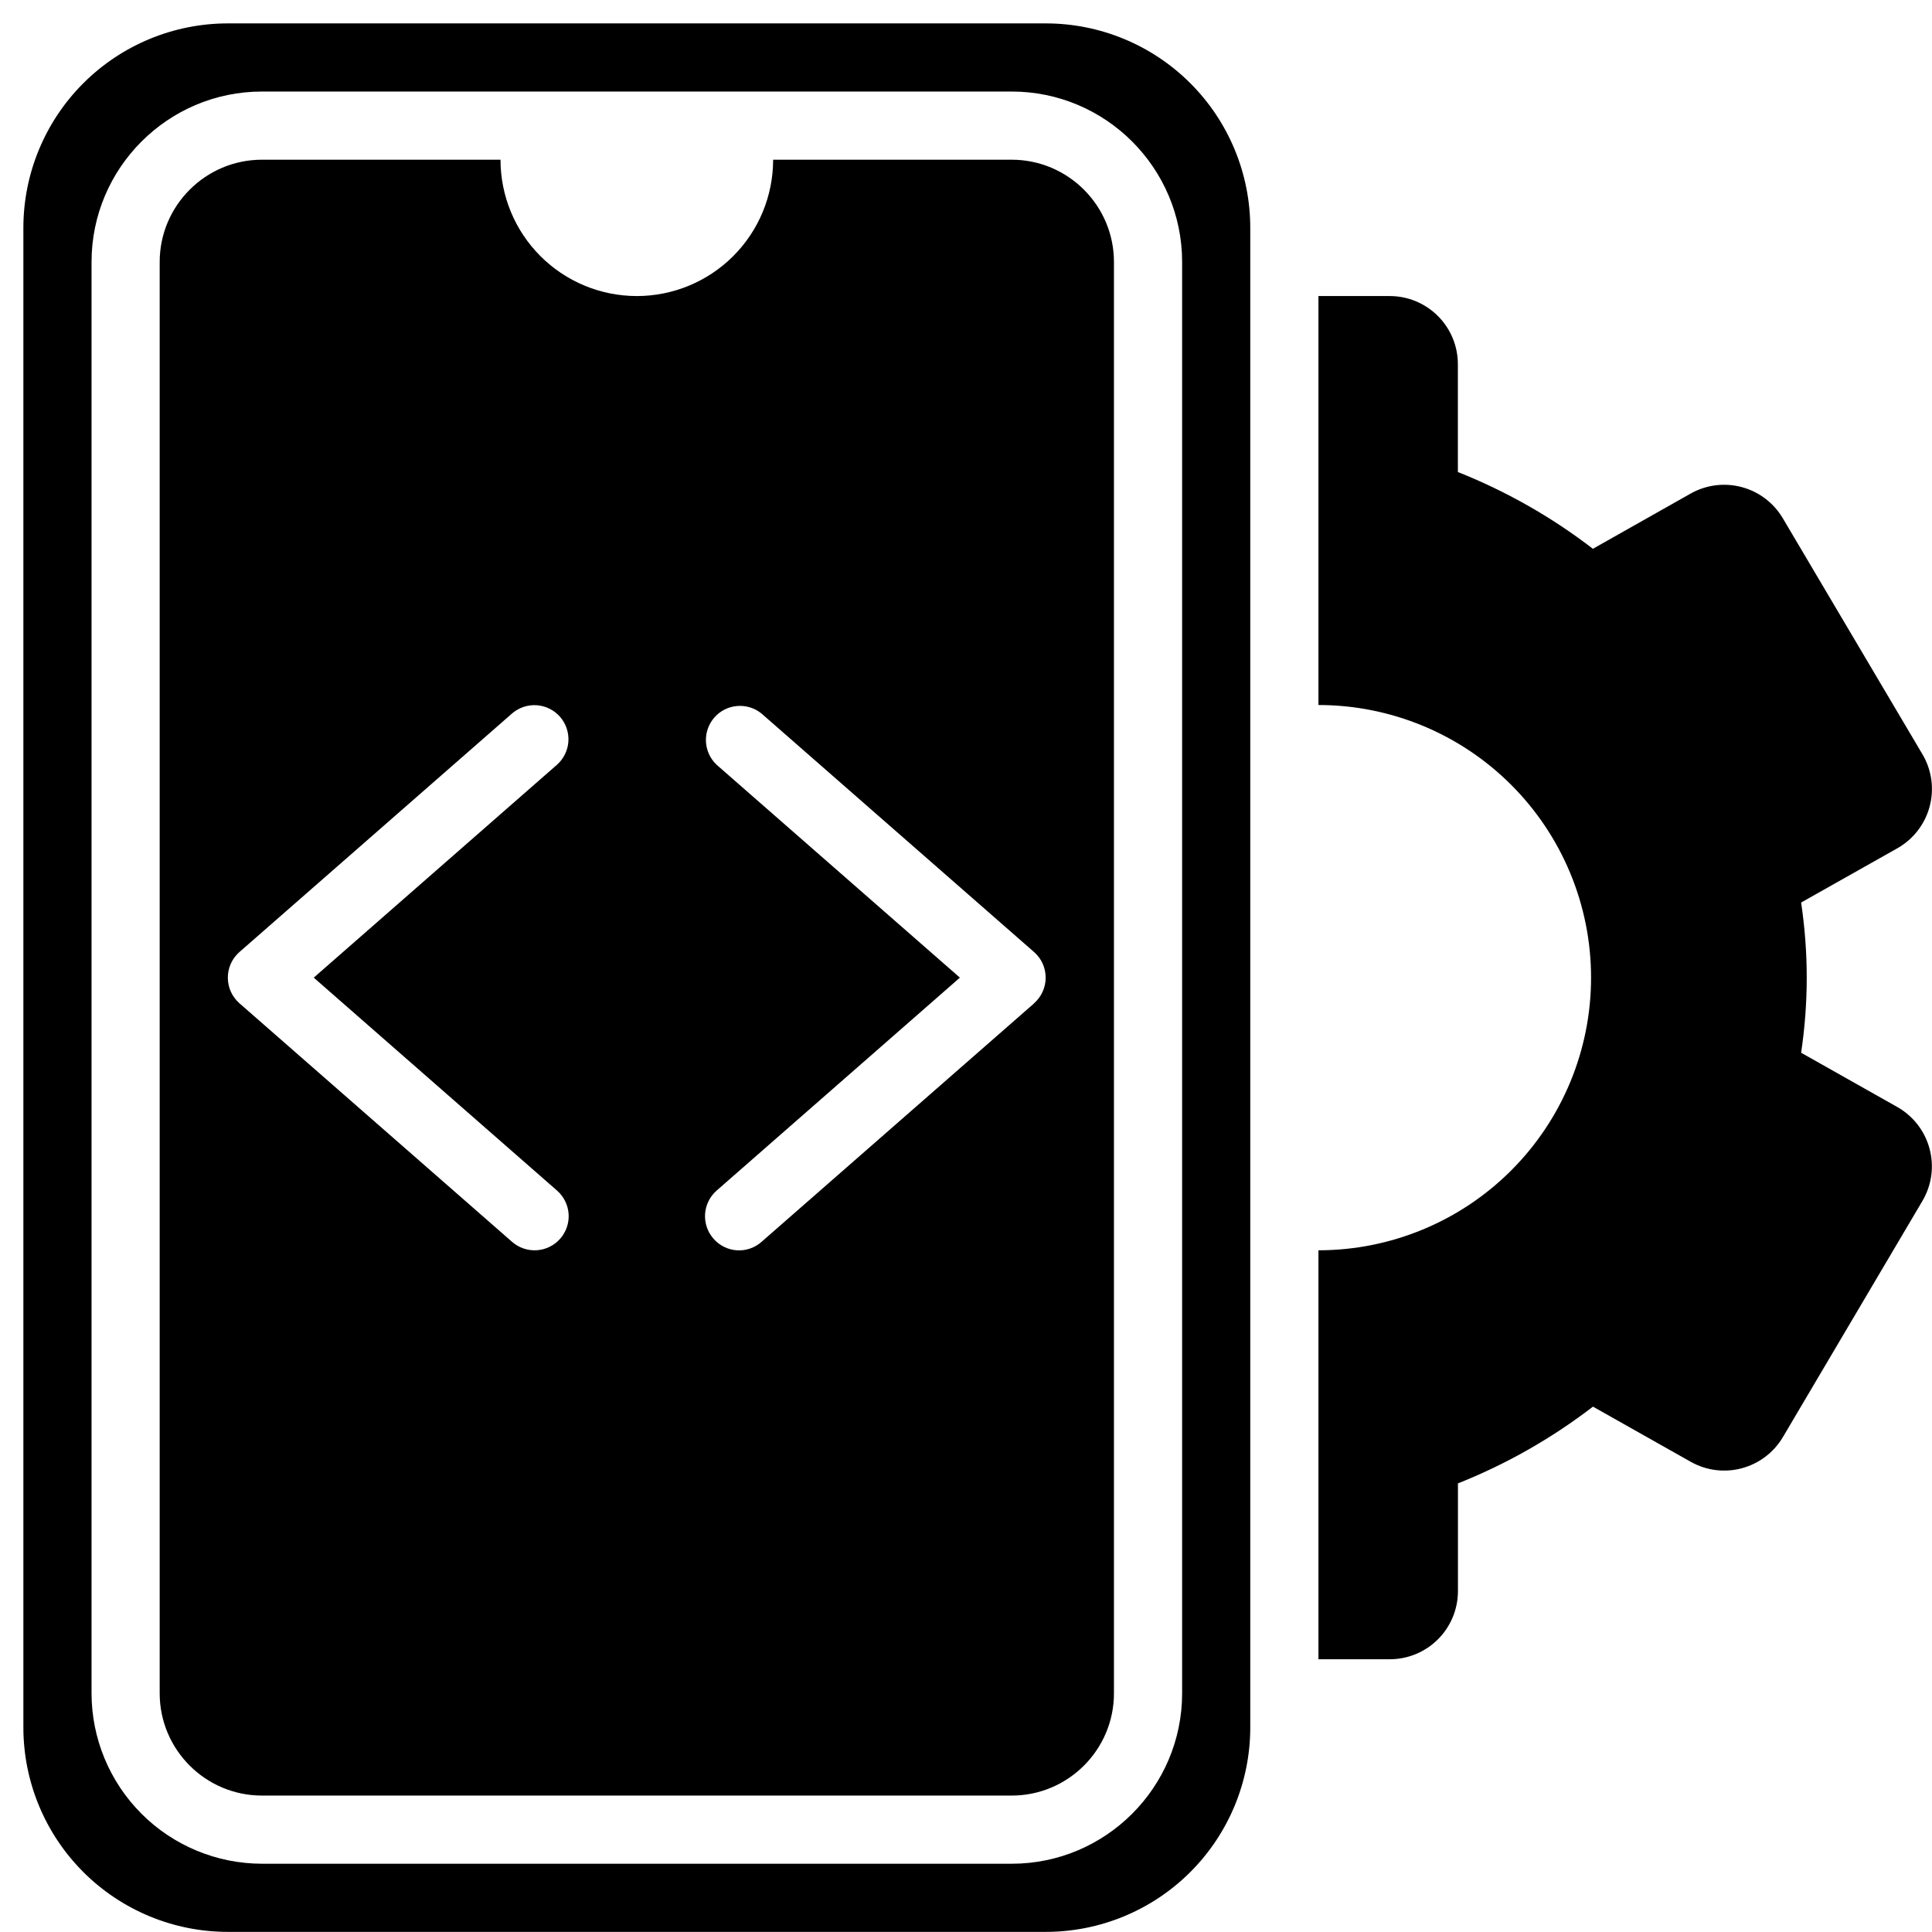
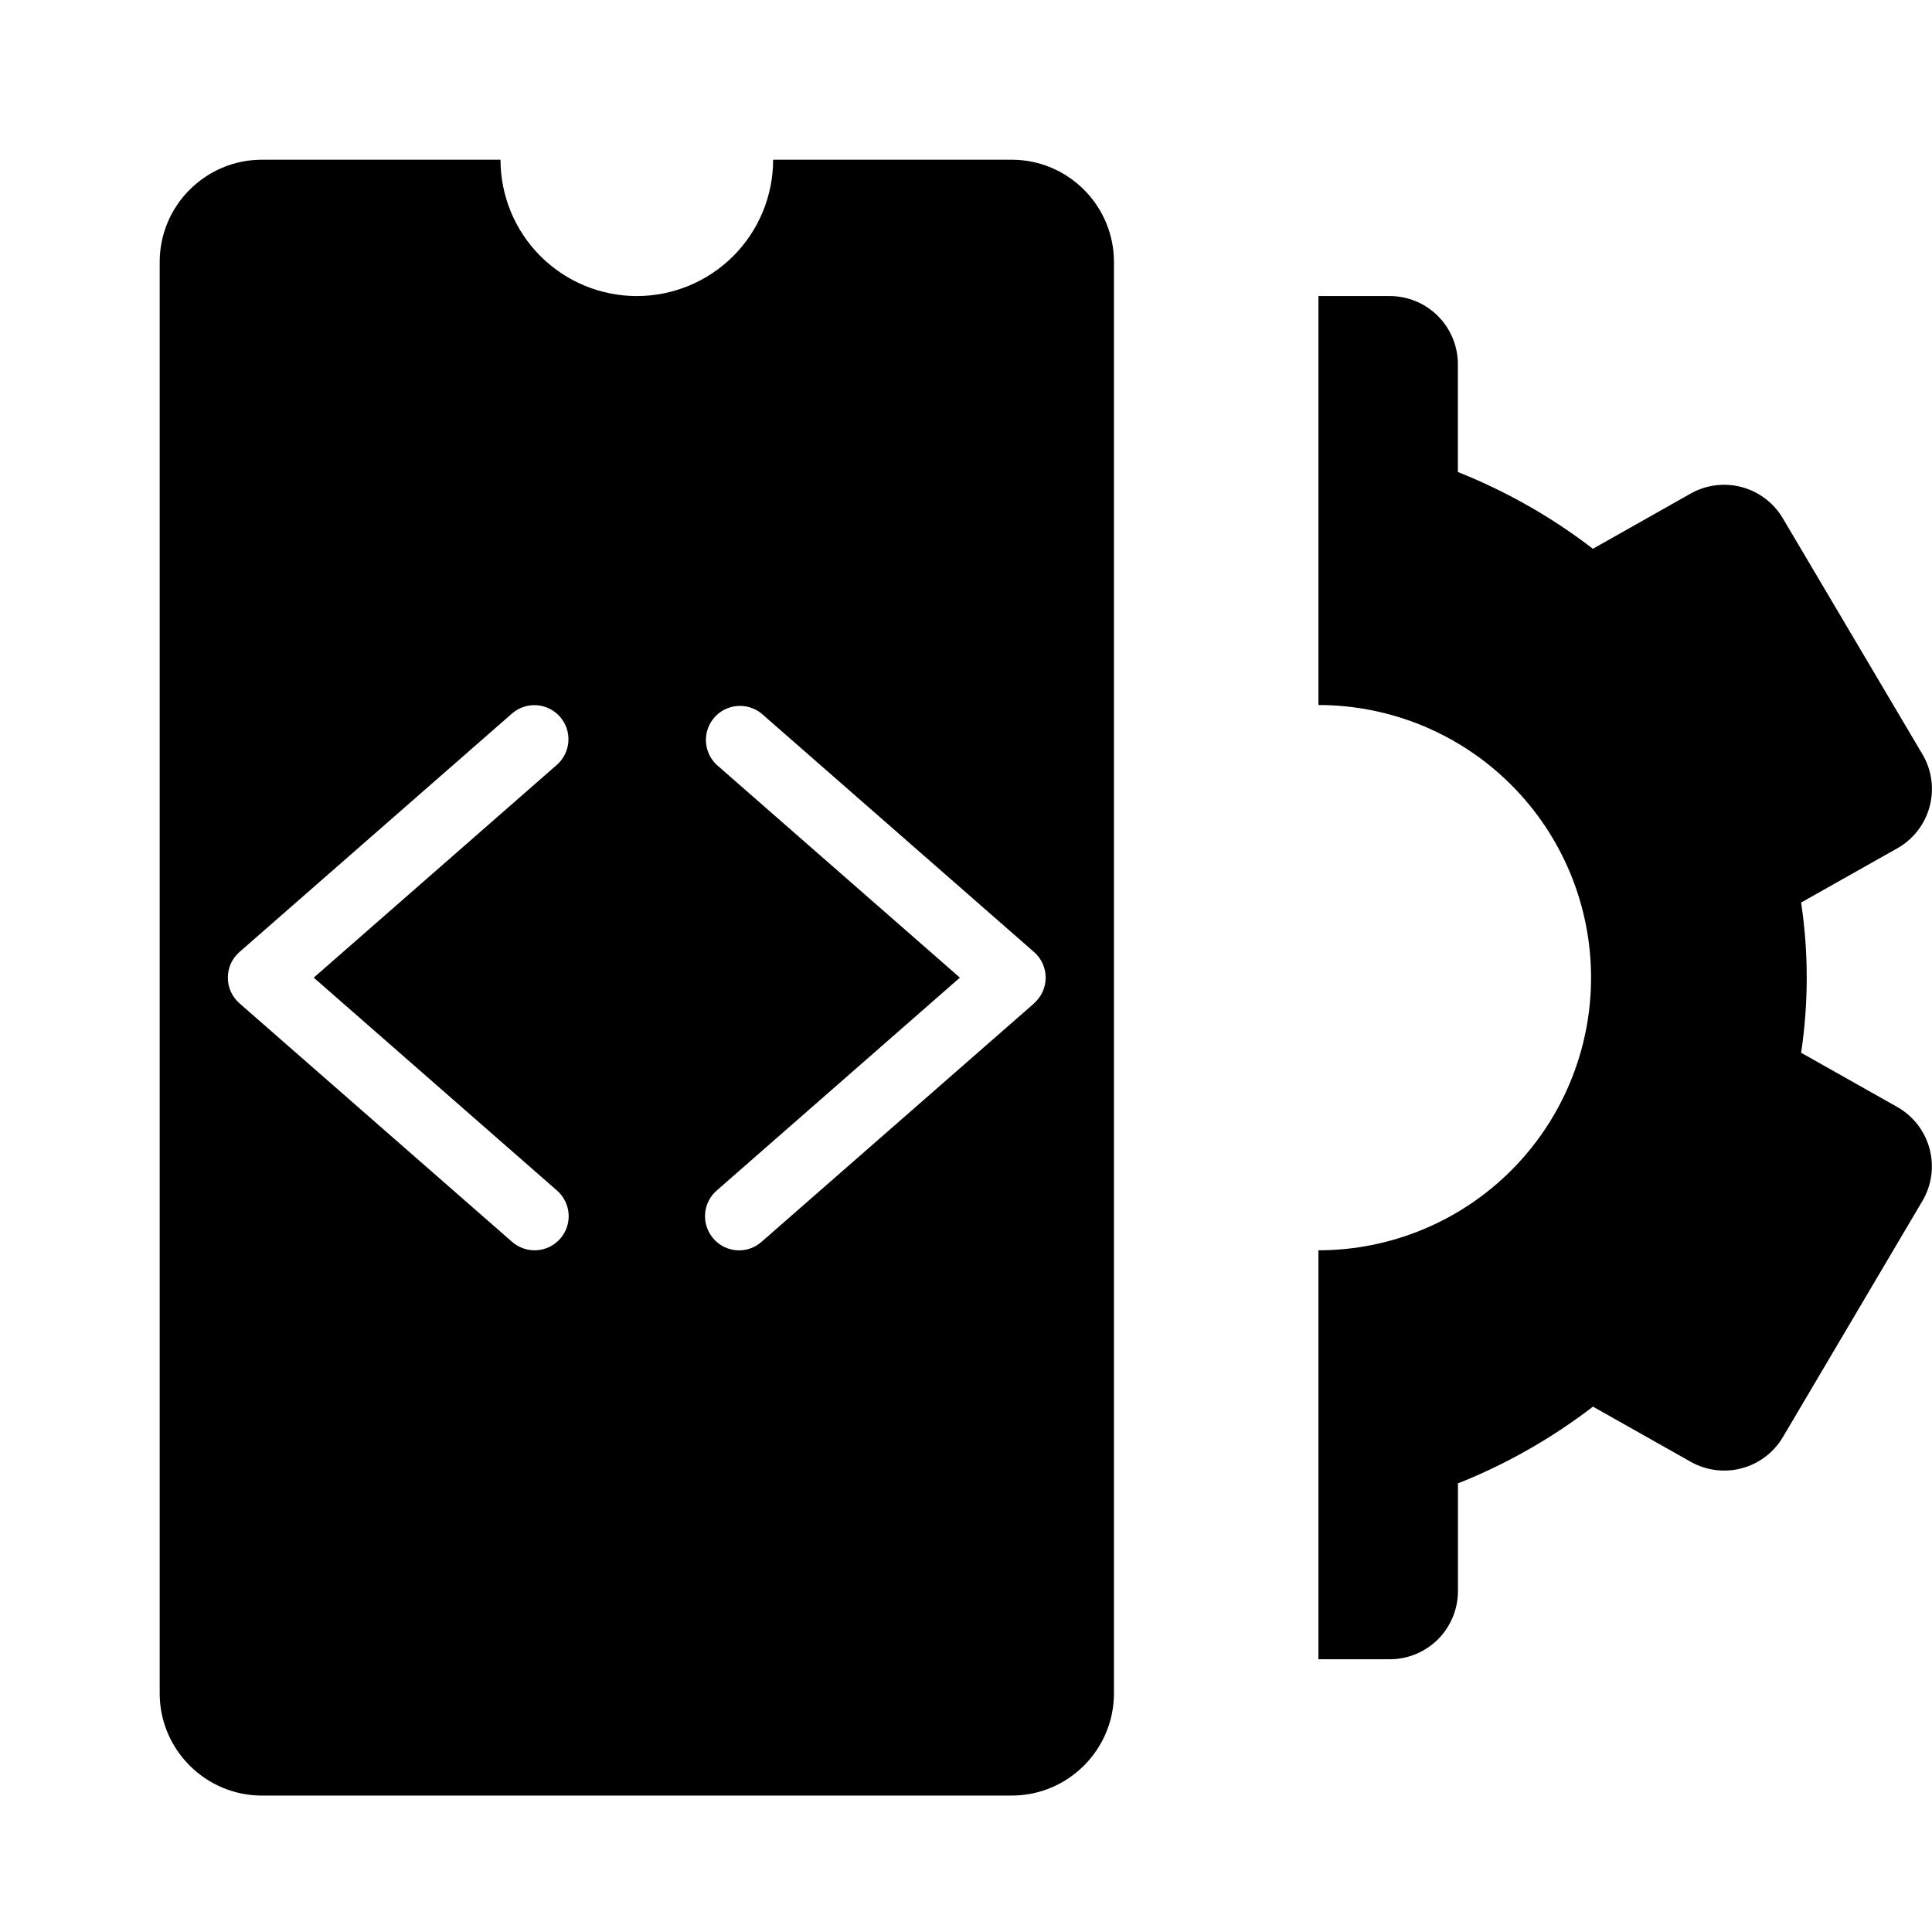
<svg xmlns="http://www.w3.org/2000/svg" width="81" height="81" viewBox="0 0 81 81" fill="none">
  <mask id="mask0_7380_56008" style="mask-type:alpha" maskUnits="userSpaceOnUse" x="0" y="0" width="82" height="82">
    <rect x="1" y="1" width="80" height="80" fill="white" stroke="white" stroke-width="2" />
  </mask>
  <g mask="url(#mask0_7380_56008)">
-     <path d="M43.845 0.981H9.553C7.28 0.981 5.099 1.884 3.491 3.492C1.884 5.099 0.98 7.28 0.98 9.554V72.422C0.98 74.696 1.884 76.876 3.491 78.484C5.099 80.092 7.28 80.995 9.553 80.995H43.845C46.119 80.995 48.3 80.092 49.907 78.484C51.515 76.876 52.418 74.696 52.418 72.422V9.554C52.418 7.28 51.515 5.099 49.907 3.492C48.3 1.884 46.119 0.981 43.845 0.981ZM49.561 70.993C49.561 74.931 46.357 78.138 42.417 78.138H10.982C9.088 78.135 7.272 77.382 5.933 76.043C4.594 74.703 3.84 72.888 3.838 70.993V10.982C3.838 7.045 7.044 3.838 10.982 3.838H42.417C46.357 3.838 49.561 7.045 49.561 10.982V70.993Z" fill="black" />
    <path d="M42.416 6.696H32.414C32.414 8.212 31.812 9.666 30.74 10.738C29.669 11.809 28.215 12.412 26.699 12.412C25.183 12.412 23.729 11.809 22.658 10.738C21.586 9.666 20.984 8.212 20.984 6.696H10.982C8.619 6.696 6.695 8.62 6.695 10.983V70.994C6.695 73.357 8.619 75.28 10.982 75.28H42.416C44.779 75.28 46.703 73.357 46.703 70.994V10.983C46.703 8.62 44.779 6.696 42.416 6.696ZM23.355 49.916C23.64 50.166 23.814 50.519 23.839 50.897C23.864 51.275 23.737 51.648 23.487 51.933C23.237 52.218 22.884 52.392 22.505 52.417C22.127 52.441 21.754 52.315 21.469 52.065L10.039 42.063C9.886 41.929 9.763 41.763 9.679 41.578C9.595 41.393 9.552 41.192 9.552 40.988C9.552 40.785 9.595 40.584 9.679 40.398C9.763 40.213 9.886 40.048 10.039 39.914L21.469 29.912C21.755 29.665 22.127 29.541 22.504 29.567C22.88 29.594 23.231 29.768 23.48 30.052C23.728 30.337 23.854 30.708 23.83 31.085C23.805 31.462 23.633 31.814 23.35 32.064L13.154 40.988L23.355 49.916ZM43.359 42.063L31.928 52.065C31.788 52.189 31.624 52.285 31.446 52.346C31.268 52.407 31.079 52.432 30.892 52.419C30.704 52.407 30.521 52.357 30.352 52.273C30.184 52.189 30.034 52.073 29.911 51.93C29.662 51.645 29.536 51.273 29.561 50.895C29.587 50.517 29.761 50.165 30.045 49.916L40.244 40.988L30.042 32.061C29.774 31.807 29.615 31.459 29.597 31.09C29.58 30.721 29.706 30.36 29.949 30.082C30.192 29.804 30.534 29.631 30.902 29.6C31.27 29.568 31.636 29.68 31.923 29.912L43.353 39.914C43.506 40.048 43.629 40.213 43.713 40.398C43.797 40.584 43.84 40.785 43.84 40.988C43.84 41.192 43.797 41.393 43.713 41.578C43.629 41.763 43.506 41.929 43.353 42.063H43.359ZM79.54 46.409L75.513 44.137C75.671 43.074 75.748 42.023 75.748 40.988C75.748 39.954 75.671 38.902 75.513 37.839L79.543 35.567C79.874 35.381 80.165 35.13 80.398 34.829C80.631 34.529 80.802 34.185 80.9 33.818C80.999 33.45 81.023 33.067 80.971 32.69C80.92 32.314 80.794 31.951 80.6 31.624L74.745 21.728C74.364 21.084 73.746 20.615 73.024 20.422C72.302 20.228 71.532 20.326 70.881 20.693L66.783 23.008C65.055 21.678 63.149 20.595 61.122 19.79V15.269C61.122 14.511 60.821 13.784 60.285 13.249C59.749 12.713 59.023 12.412 58.265 12.412H55.276V29.558C58.307 29.558 61.215 30.762 63.358 32.906C65.502 35.049 66.706 37.957 66.706 40.988C66.706 44.02 65.502 46.927 63.358 49.071C61.215 51.215 58.307 52.419 55.276 52.419V69.565H58.267C59.025 69.565 59.752 69.264 60.288 68.728C60.824 68.192 61.125 67.465 61.125 66.707V62.192C63.152 61.386 65.057 60.303 66.786 58.974L70.884 61.286C71.535 61.654 72.305 61.751 73.027 61.557C73.749 61.364 74.367 60.895 74.748 60.252L80.597 50.353C80.791 50.025 80.917 49.663 80.969 49.286C81.02 48.909 80.996 48.526 80.897 48.159C80.799 47.791 80.628 47.448 80.395 47.147C80.162 46.847 79.871 46.596 79.54 46.409Z" fill="black" />
  </g>
</svg>